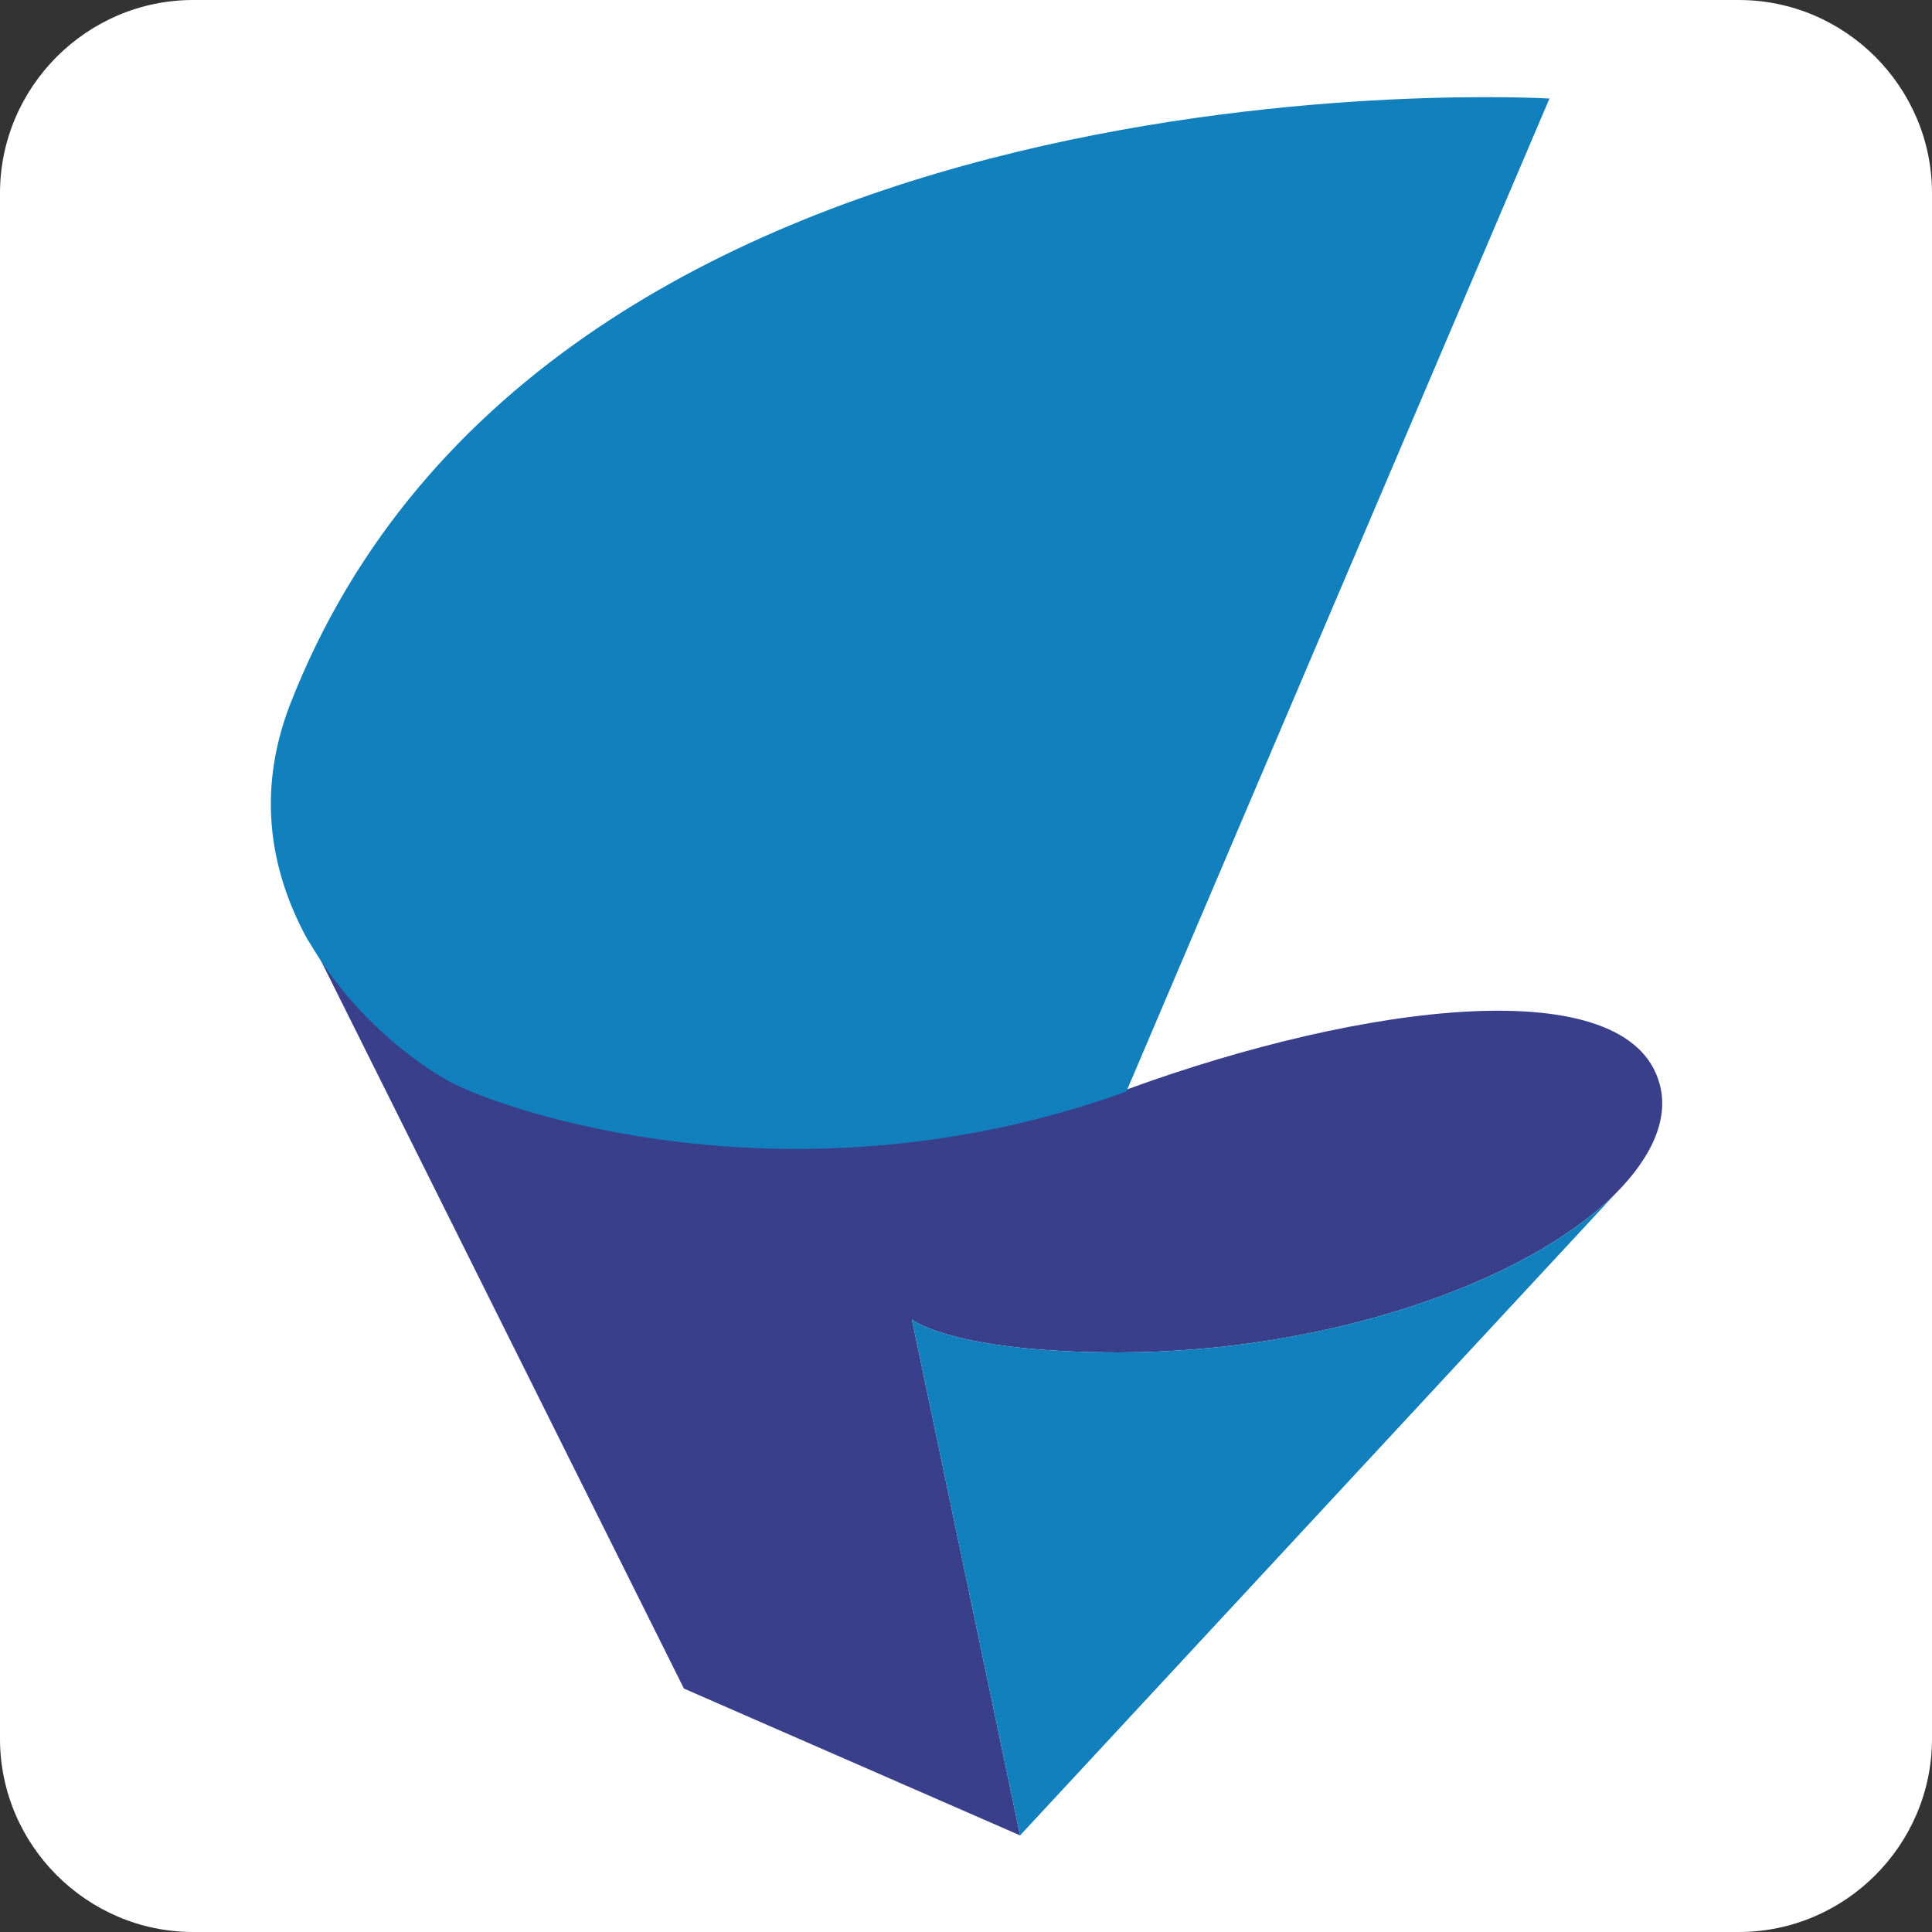
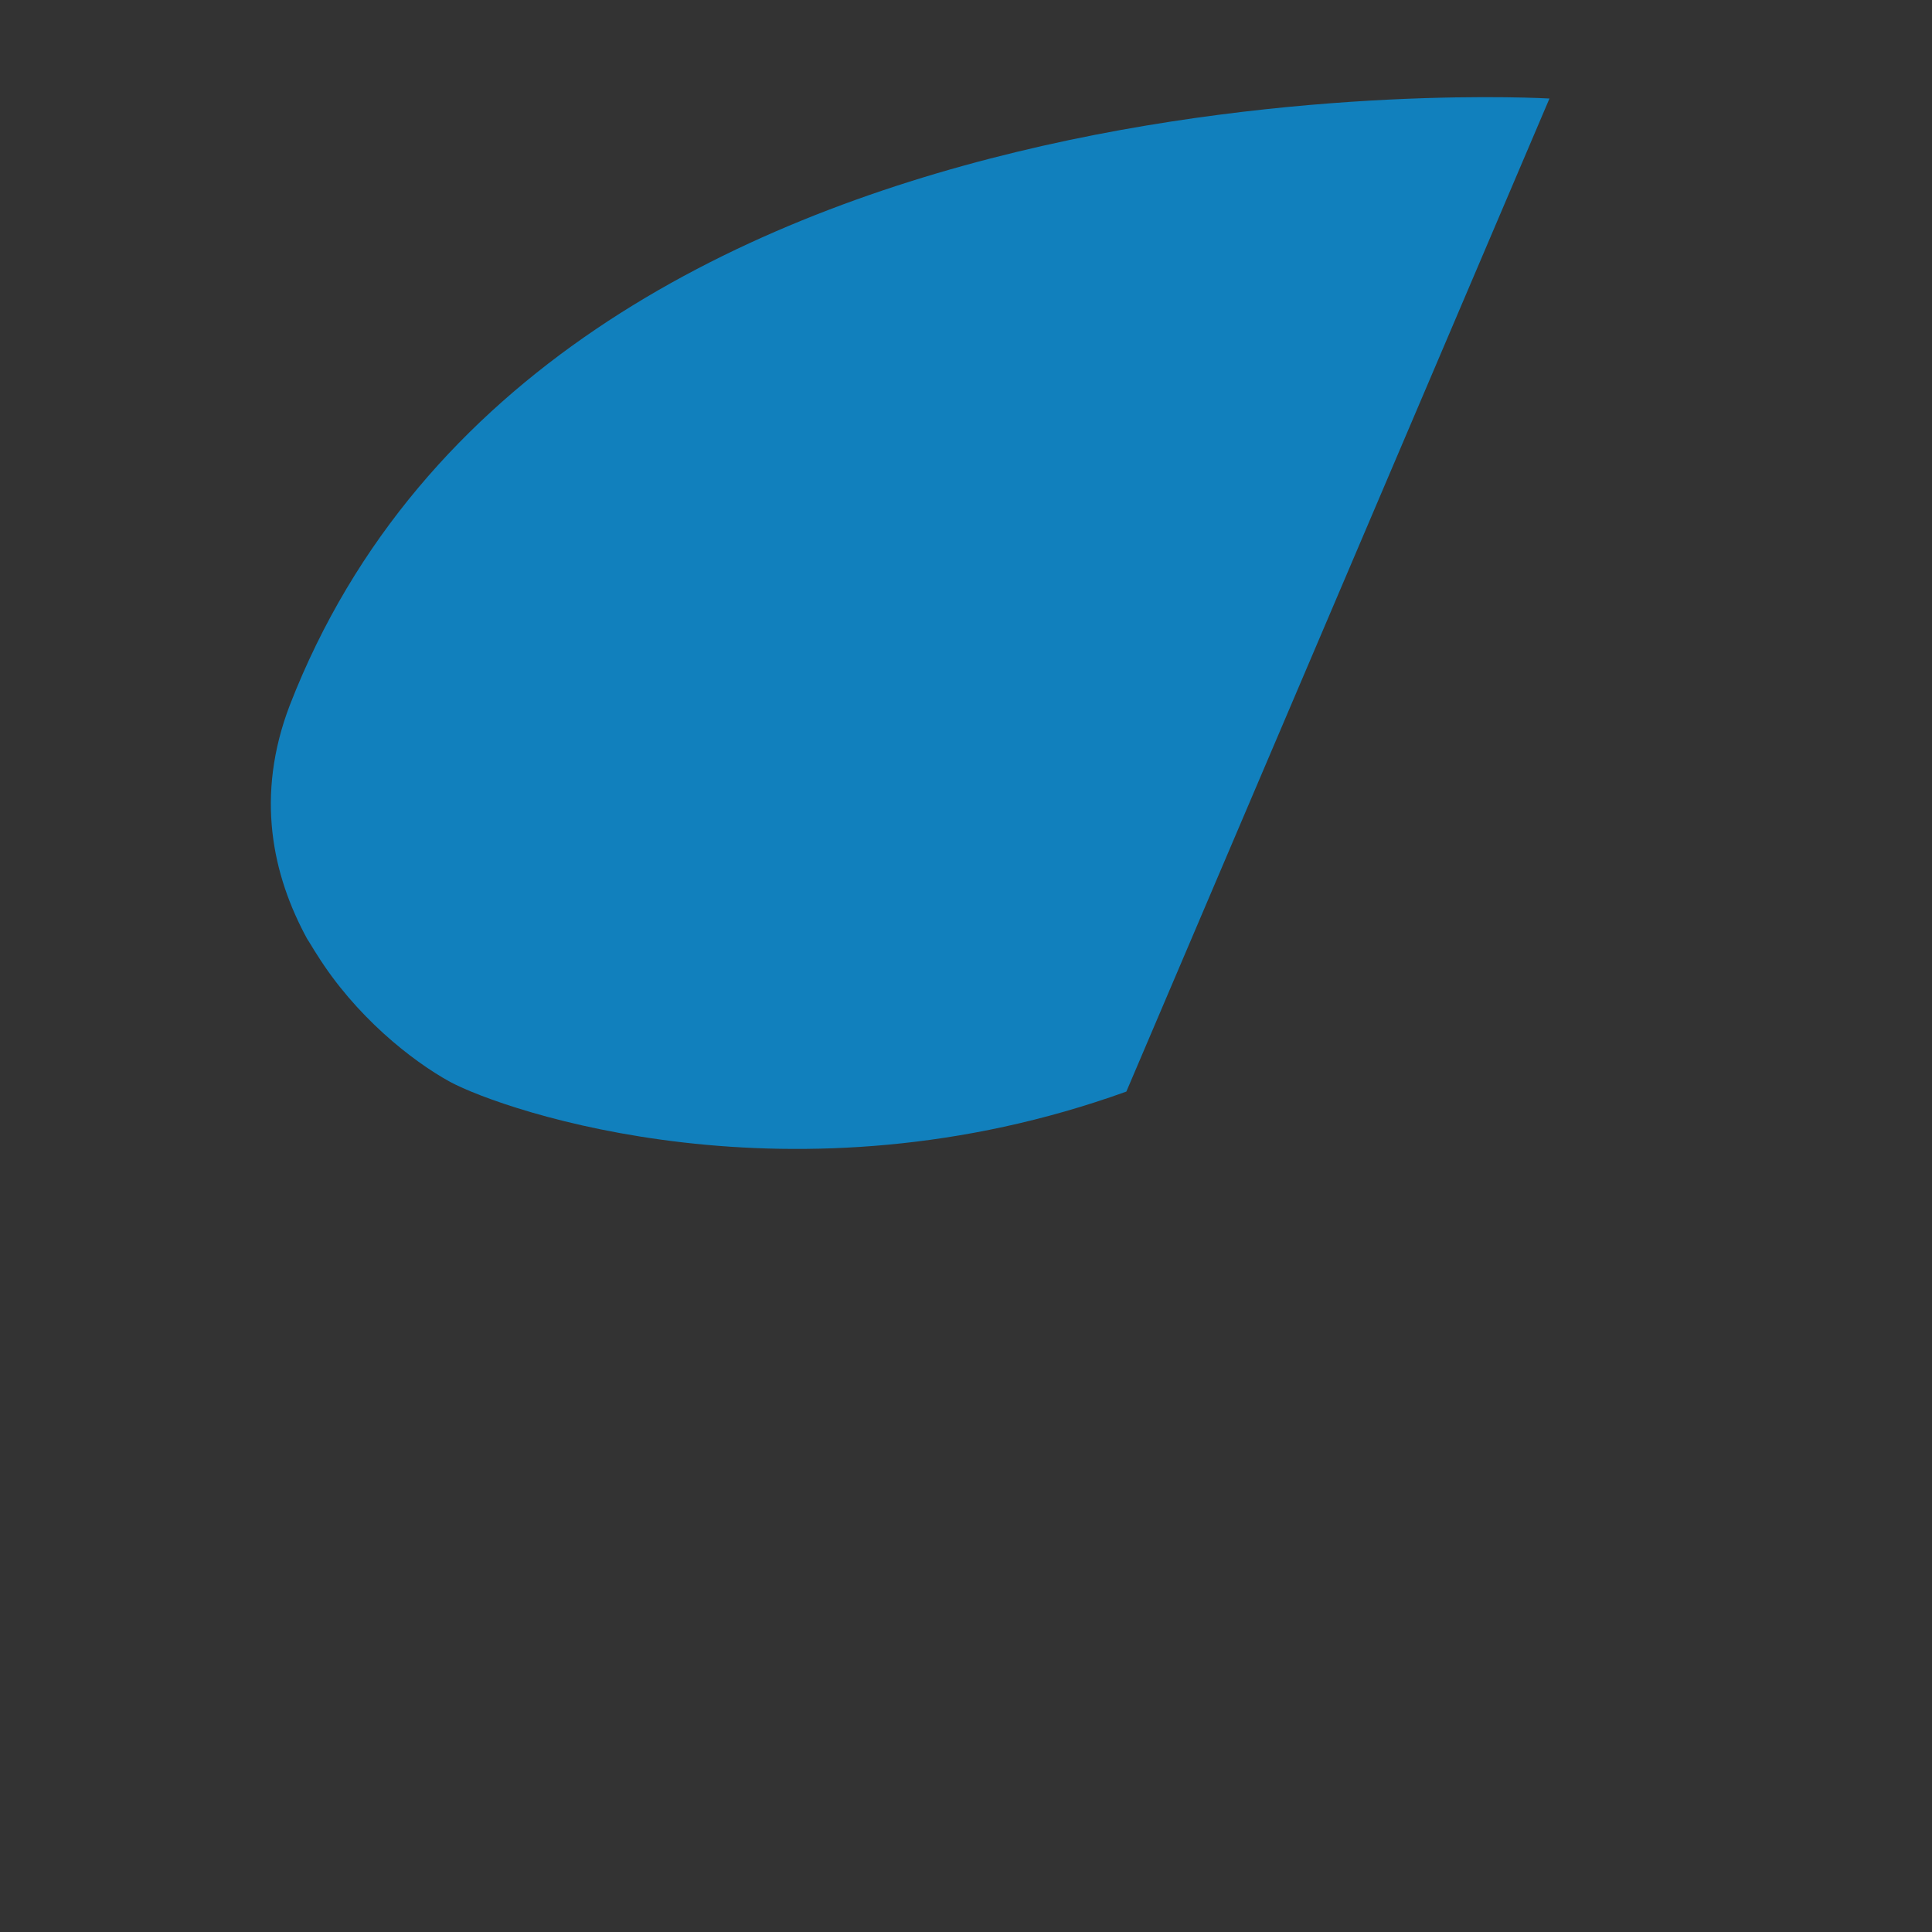
<svg xmlns="http://www.w3.org/2000/svg" version="1.1" x="0px" y="0px" viewBox="0 0 100 100" style="enable-background:new 0 0 100 100;" xml:space="preserve">
  <rect x="0" y="0" width="100" height="100" fill="#333333" stroke="none" />
  <style type="text/css">
	.st0{fill:#FFFFFF;}
	.st1{fill:#3A3F8B;}
	.st2{fill:#1180BD;}
</style>
  <g id="レイヤー_2">
-     <path class="st0" d="M90,100H10c-5.5,0-10-4.5-10-10V10C0,4.5,4.5,0,10,0h80c5.5,0,10,4.5,10,10v80C100,95.5,95.5,100,90,100z" />
-   </g>
+     </g>
  <g id="レイヤー_1">
-     <path class="st1" d="M83.6,61.8C79,66.4,68.6,70,57.9,70c-8.6,0-10.7-1.7-10.7-1.7L52.8,95l-17.4-7.6l-19-38.1c2,3.2,5,5.5,6.9,6.6   c2.8,1.5,17.8,6.7,35,0.5c12.3-4.5,26-6.2,27.6-0.3C86.4,57.9,85.5,59.9,83.6,61.8" />
    <path class="st2" d="M58.3,56.5c-17.2,6.2-32.2,1-35-0.5c-2-1.1-4.9-3.4-6.9-6.6c-0.2-0.3-0.3-0.5-0.5-0.8   c-1.8-3.3-2.7-7.4-0.9-12.1C28.4,2,80.2,5.1,80.2,5.1L58.3,56.5z" />
-     <path class="st2" d="M83.6,61.8C79,66.4,68.6,70,57.9,70c-8.6,0-10.7-1.7-10.7-1.7L52.8,95L83.6,61.8z" />
    <g>
	</g>
    <g>
	</g>
    <g>
	</g>
    <g>
	</g>
    <g>
	</g>
    <g>
	</g>
    <g>
	</g>
    <g>
	</g>
    <g>
	</g>
    <g>
	</g>
    <g>
	</g>
    <g>
	</g>
    <g>
	</g>
    <g>
	</g>
    <g>
	</g>
  </g>
</svg>